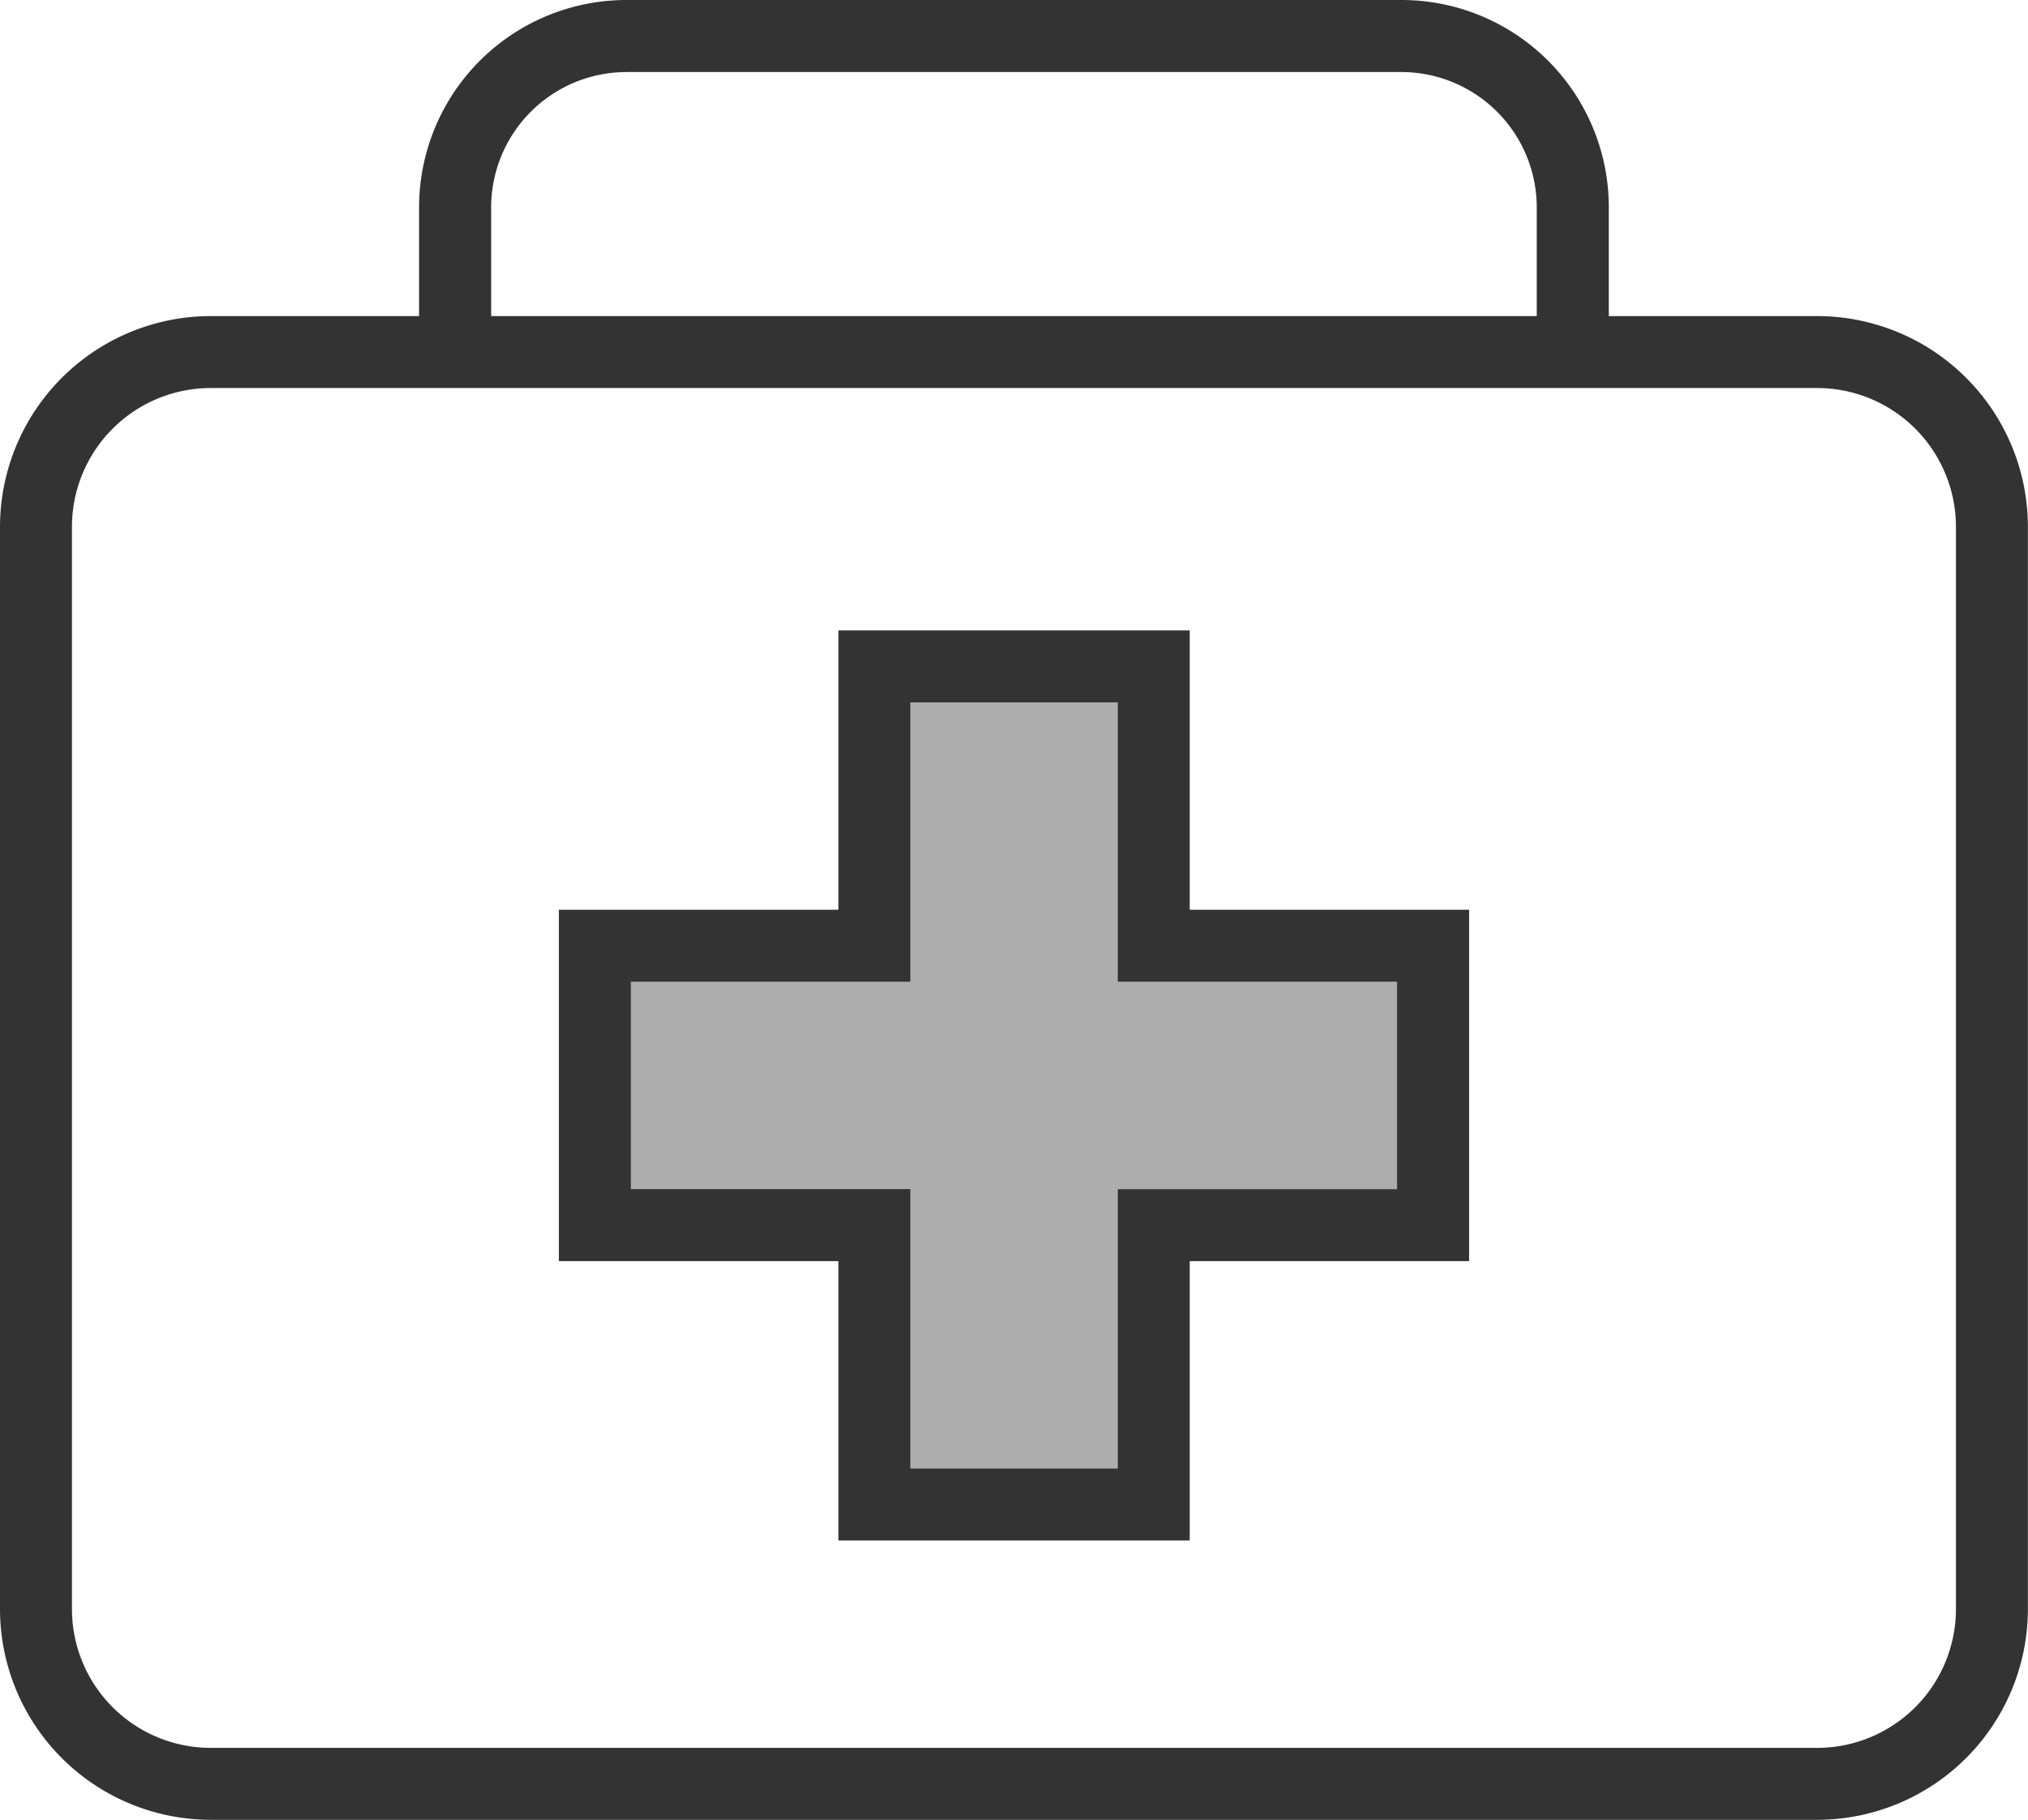
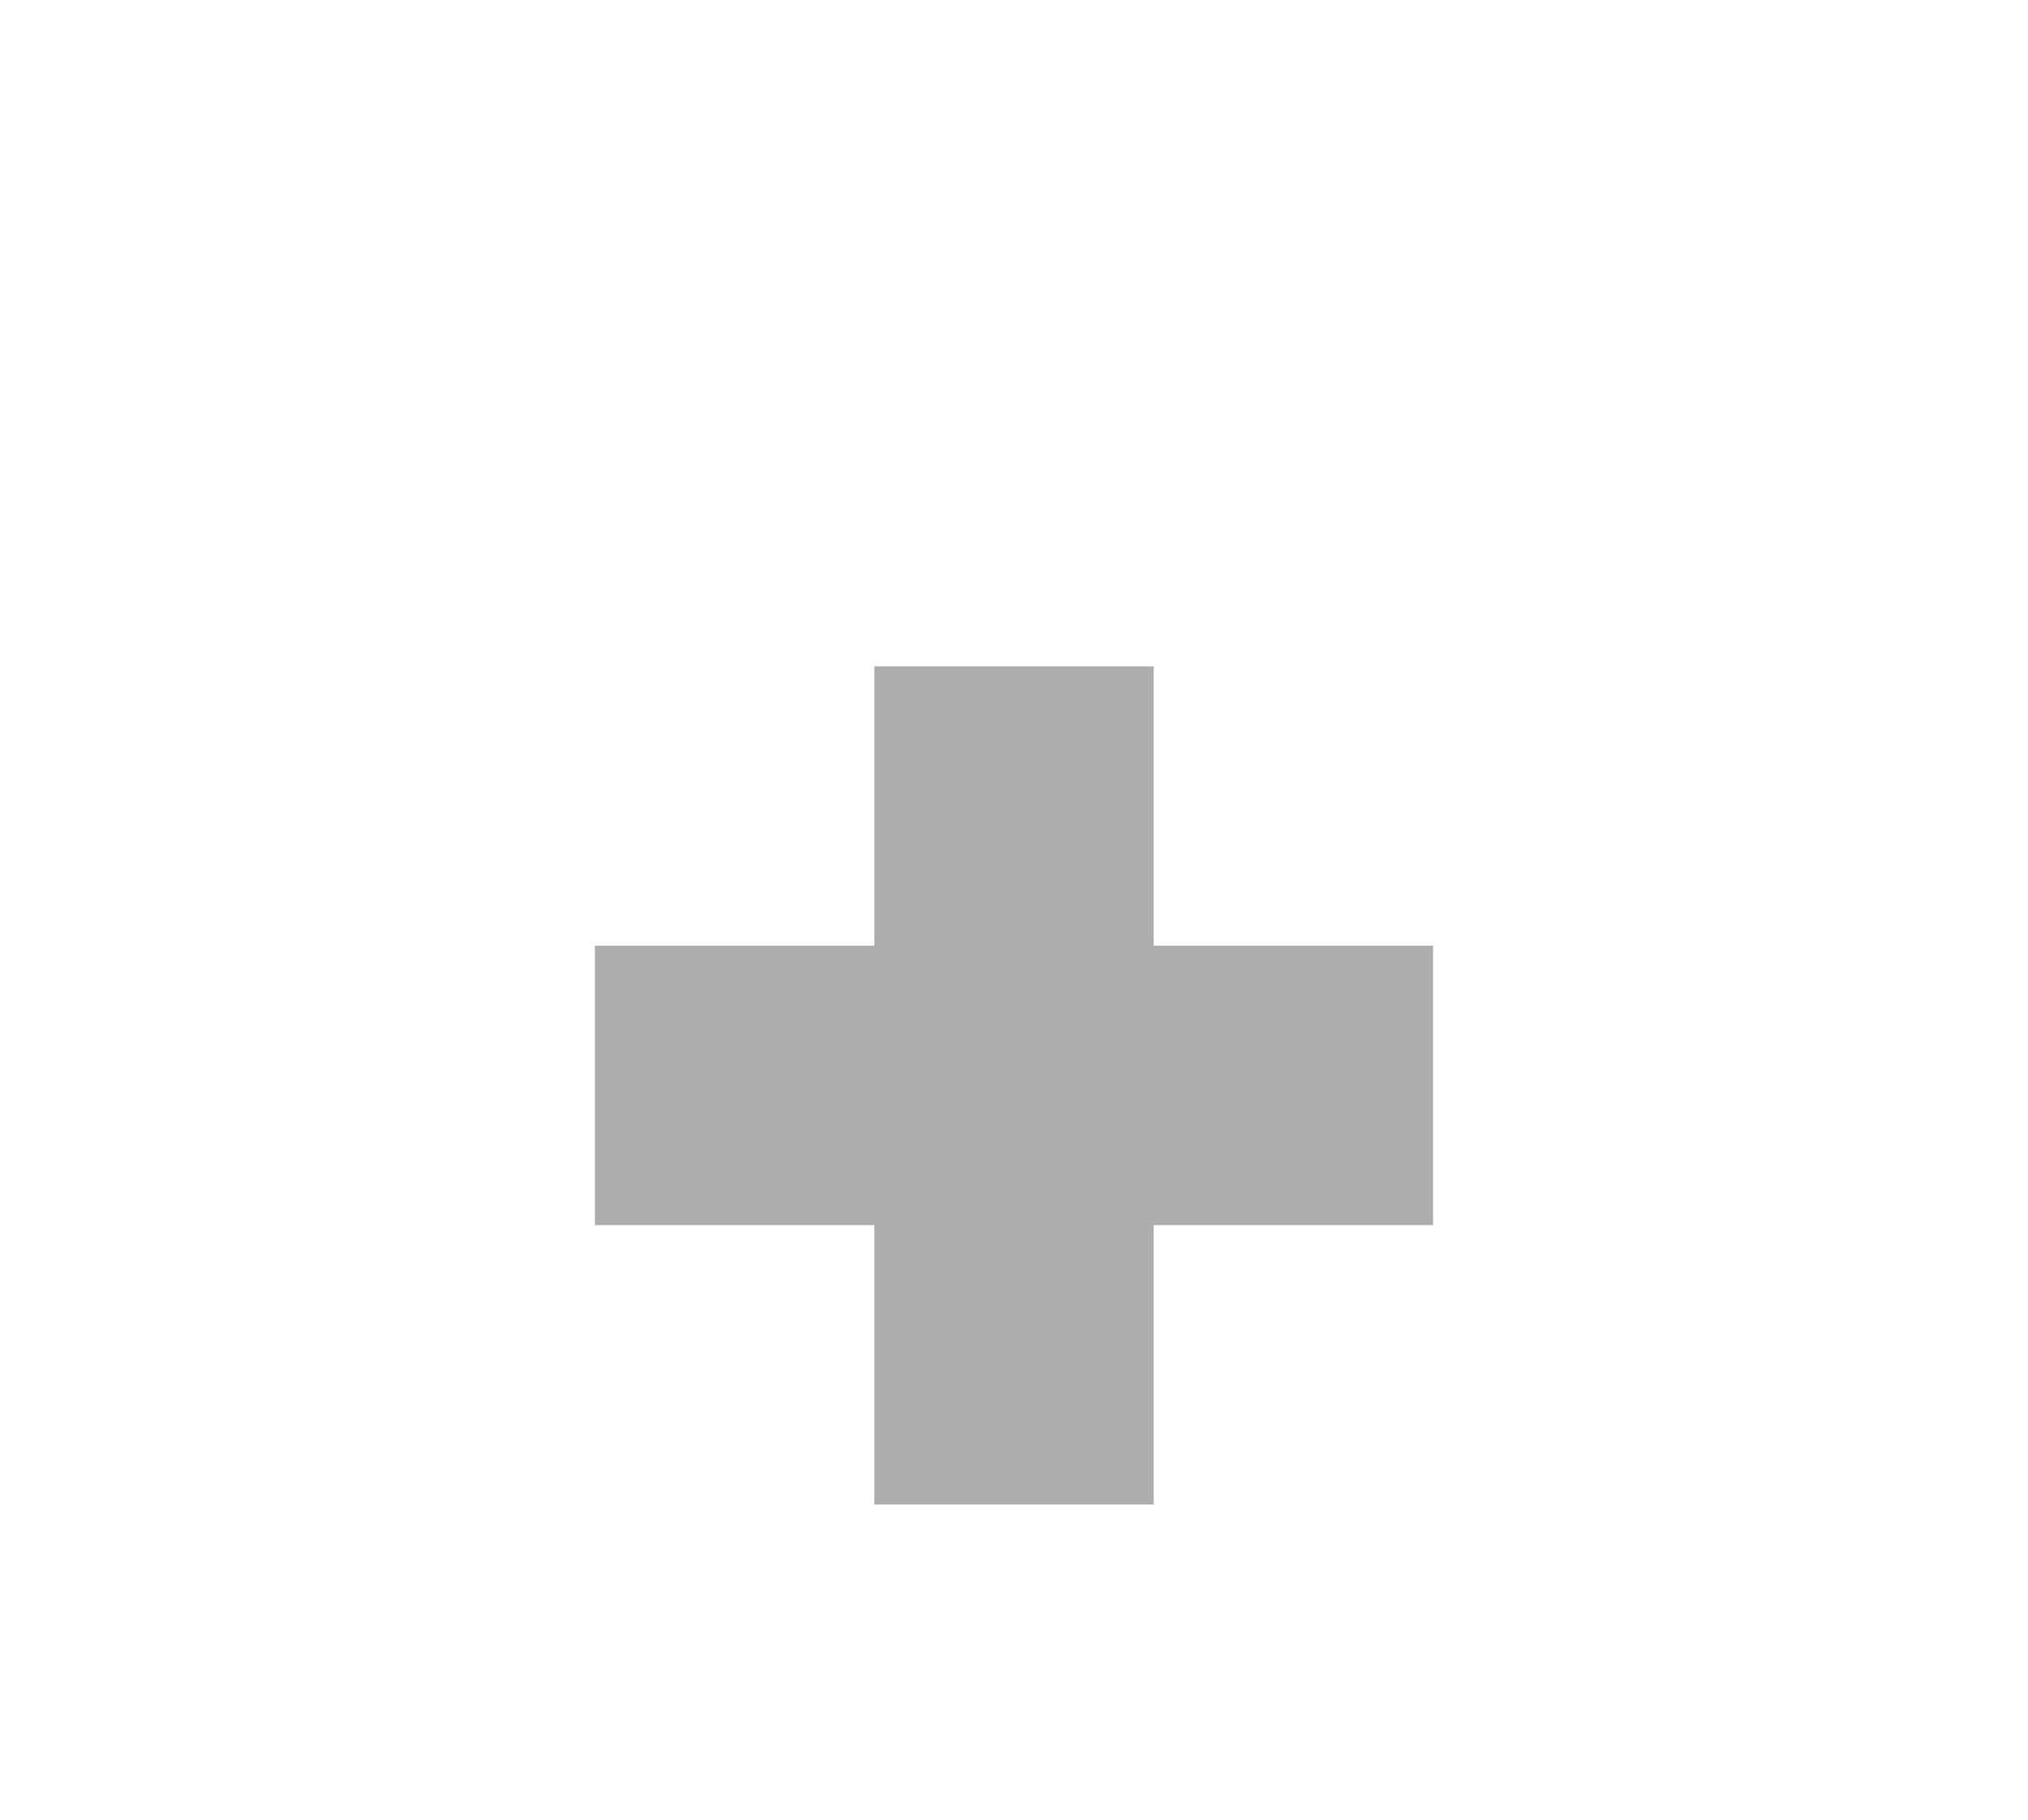
<svg xmlns="http://www.w3.org/2000/svg" id="Layer_1" data-name="Layer 1" viewBox="0 0 19.7 17.681">
  <defs>
    <style>.cls-1,.cls-2{fill:#333333;}.cls-1{opacity:0.4;}</style>
  </defs>
  <title>icon</title>
  <polygon class="cls-1" points="13.921 11.903 11.207 11.903 11.207 14.617 8.493 14.617 8.493 11.903 5.779 11.903 5.779 9.188 8.493 9.188 8.493 6.474 11.207 6.474 11.207 9.188 13.921 9.188 13.921 11.903" />
-   <path class="cls-2" d="M17.653,3.071H15.628V2.013a2.014,2.014,0,0,0-2.013-2.013H6.085a2.015,2.015,0,0,0-2.014,2.013V3.071H2.046A2.049,2.049,0,0,0-0,5.117V15.634A2.049,2.049,0,0,0,2.046,17.681H17.653a2.049,2.049,0,0,0,2.046-2.047V5.117A2.048,2.048,0,0,0,17.653,3.071ZM4.771,2.013A1.316,1.316,0,0,1,6.085.7h7.53a1.316,1.316,0,0,1,1.313,1.313V3.071H4.771ZM19,15.634a1.349,1.349,0,0,1-1.347,1.348H2.046A1.349,1.349,0,0,1,.699,15.634V5.117A1.349,1.349,0,0,1,2.046,3.77H17.653A1.349,1.349,0,0,1,19,5.117Z" />
-   <path class="cls-2" d="M11.557,6.125H8.144V8.839H5.429v3.414H8.144v2.714h3.413V12.253h2.714V8.839H11.557ZM13.571,9.538v2.016H10.858v2.714H8.843V11.553H6.128V9.538H8.843V6.824h2.015V9.538Z" />
</svg>